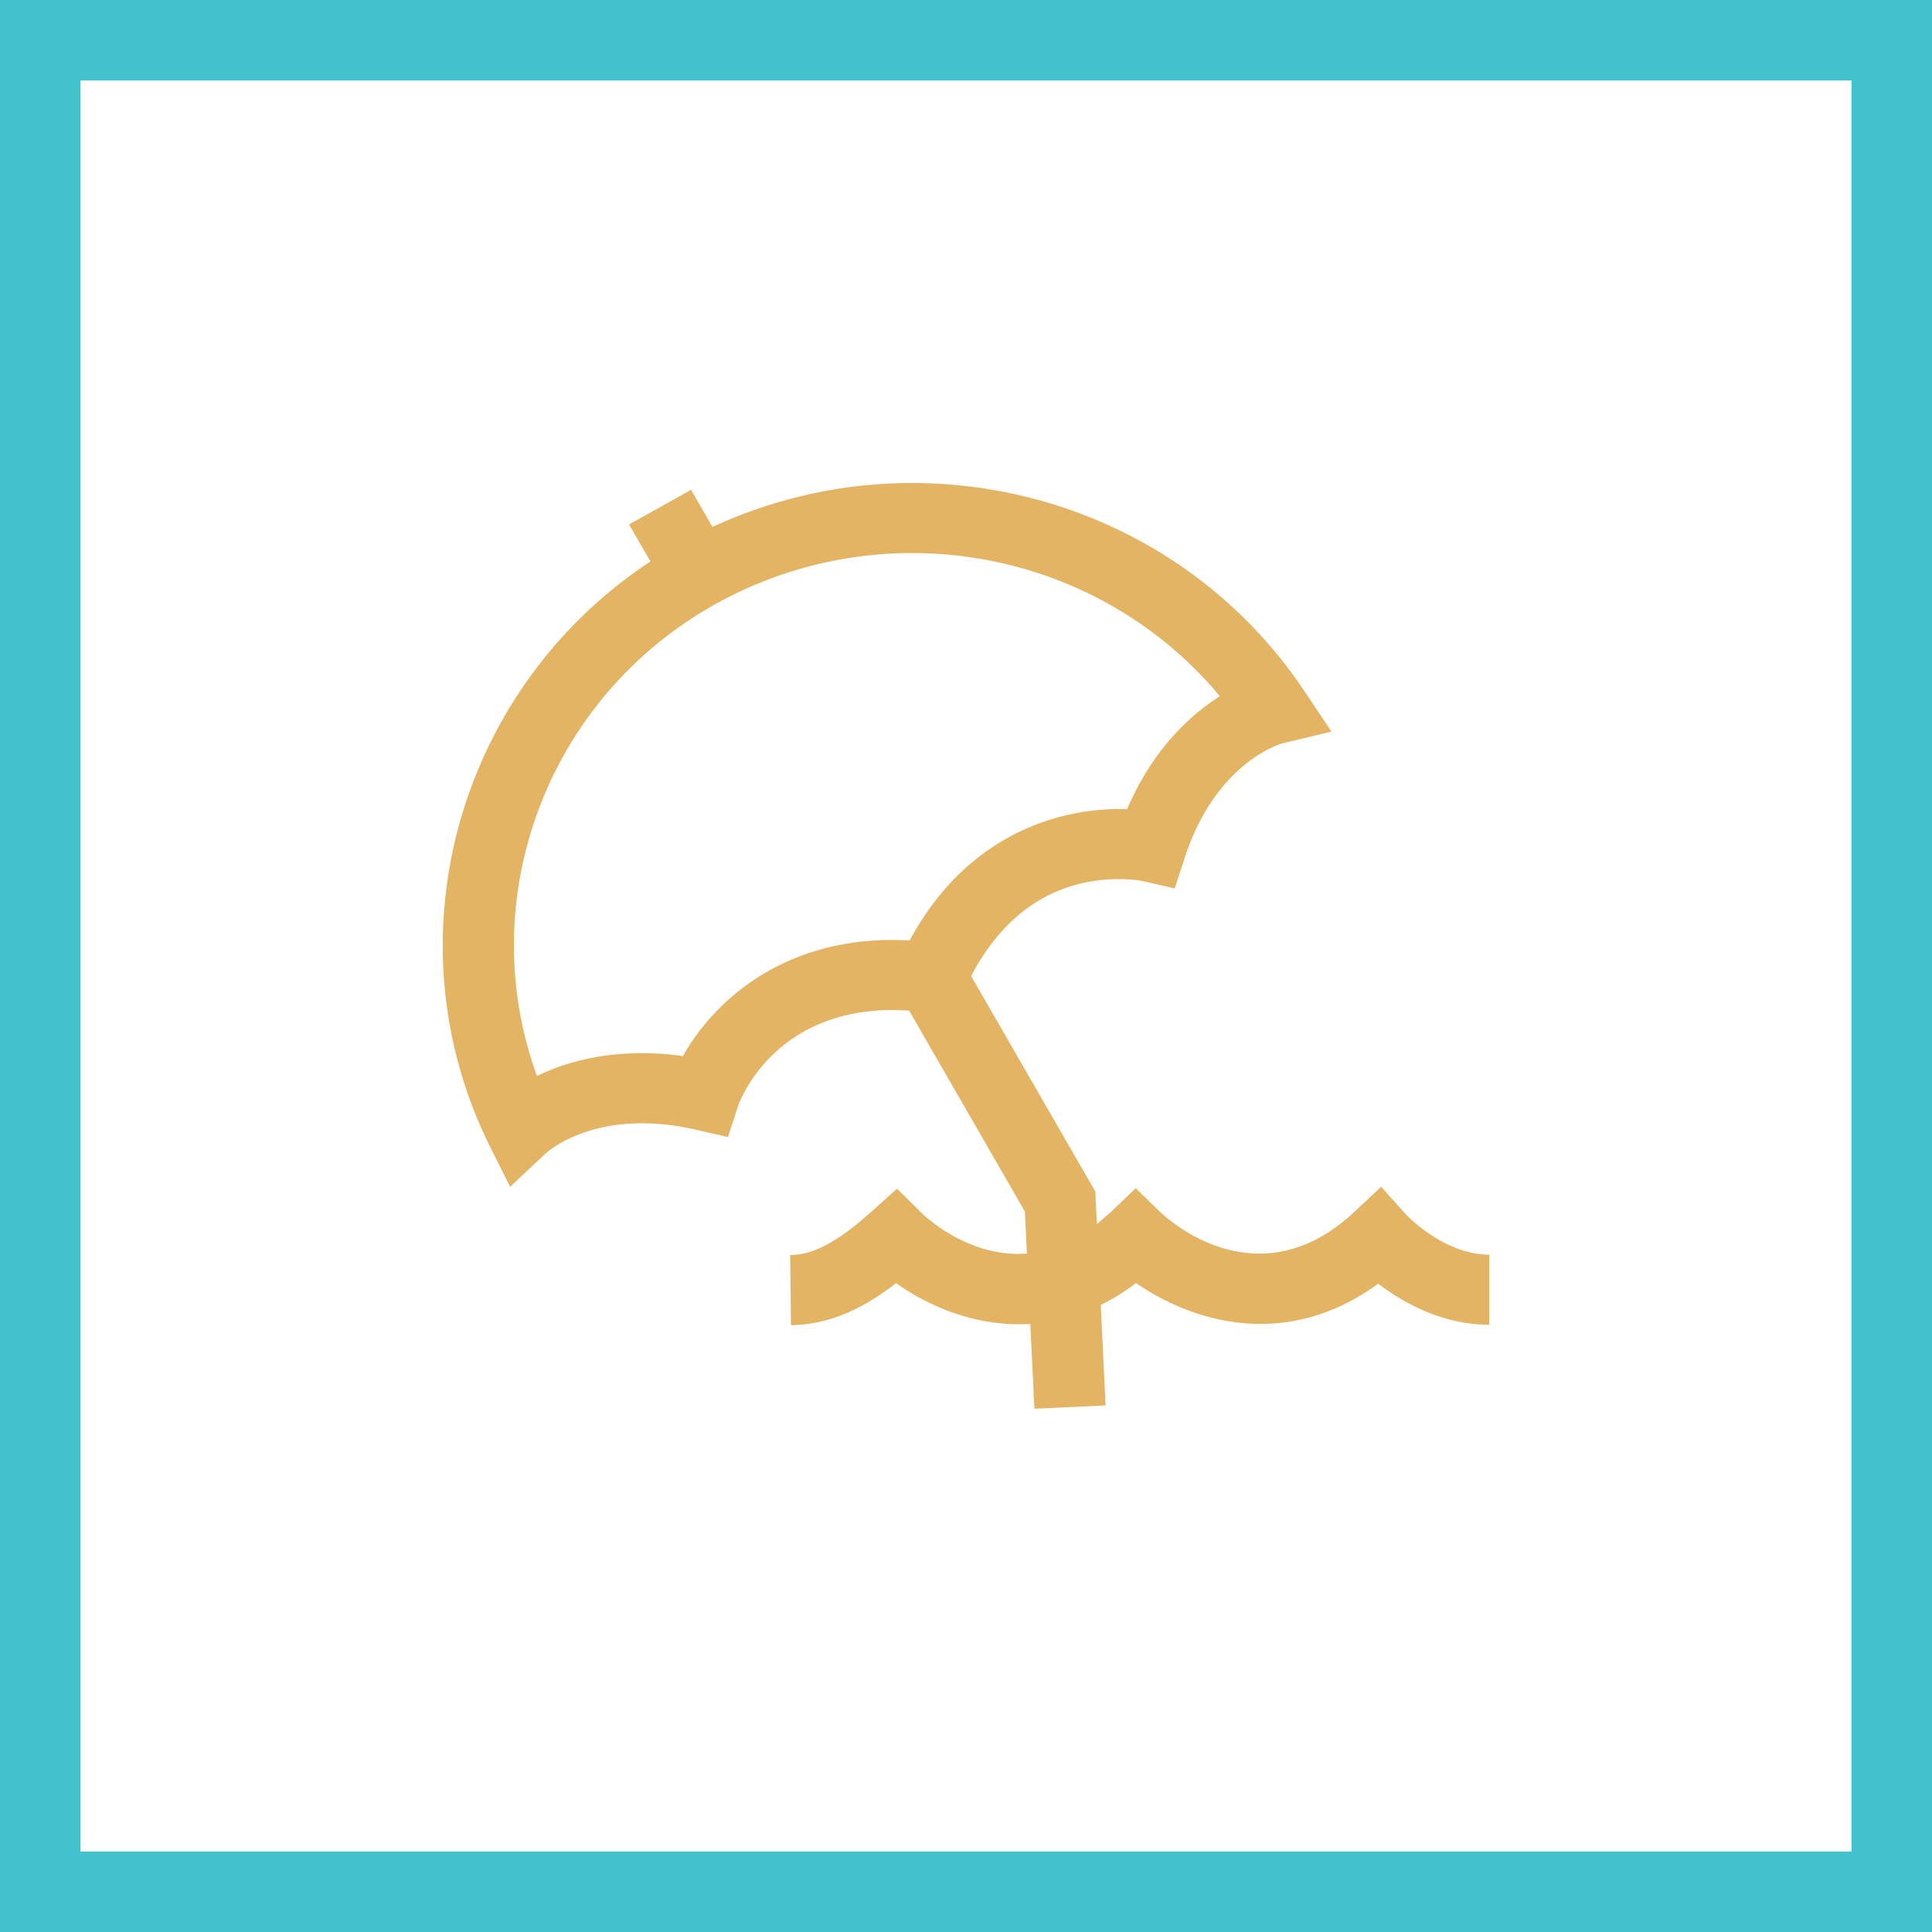
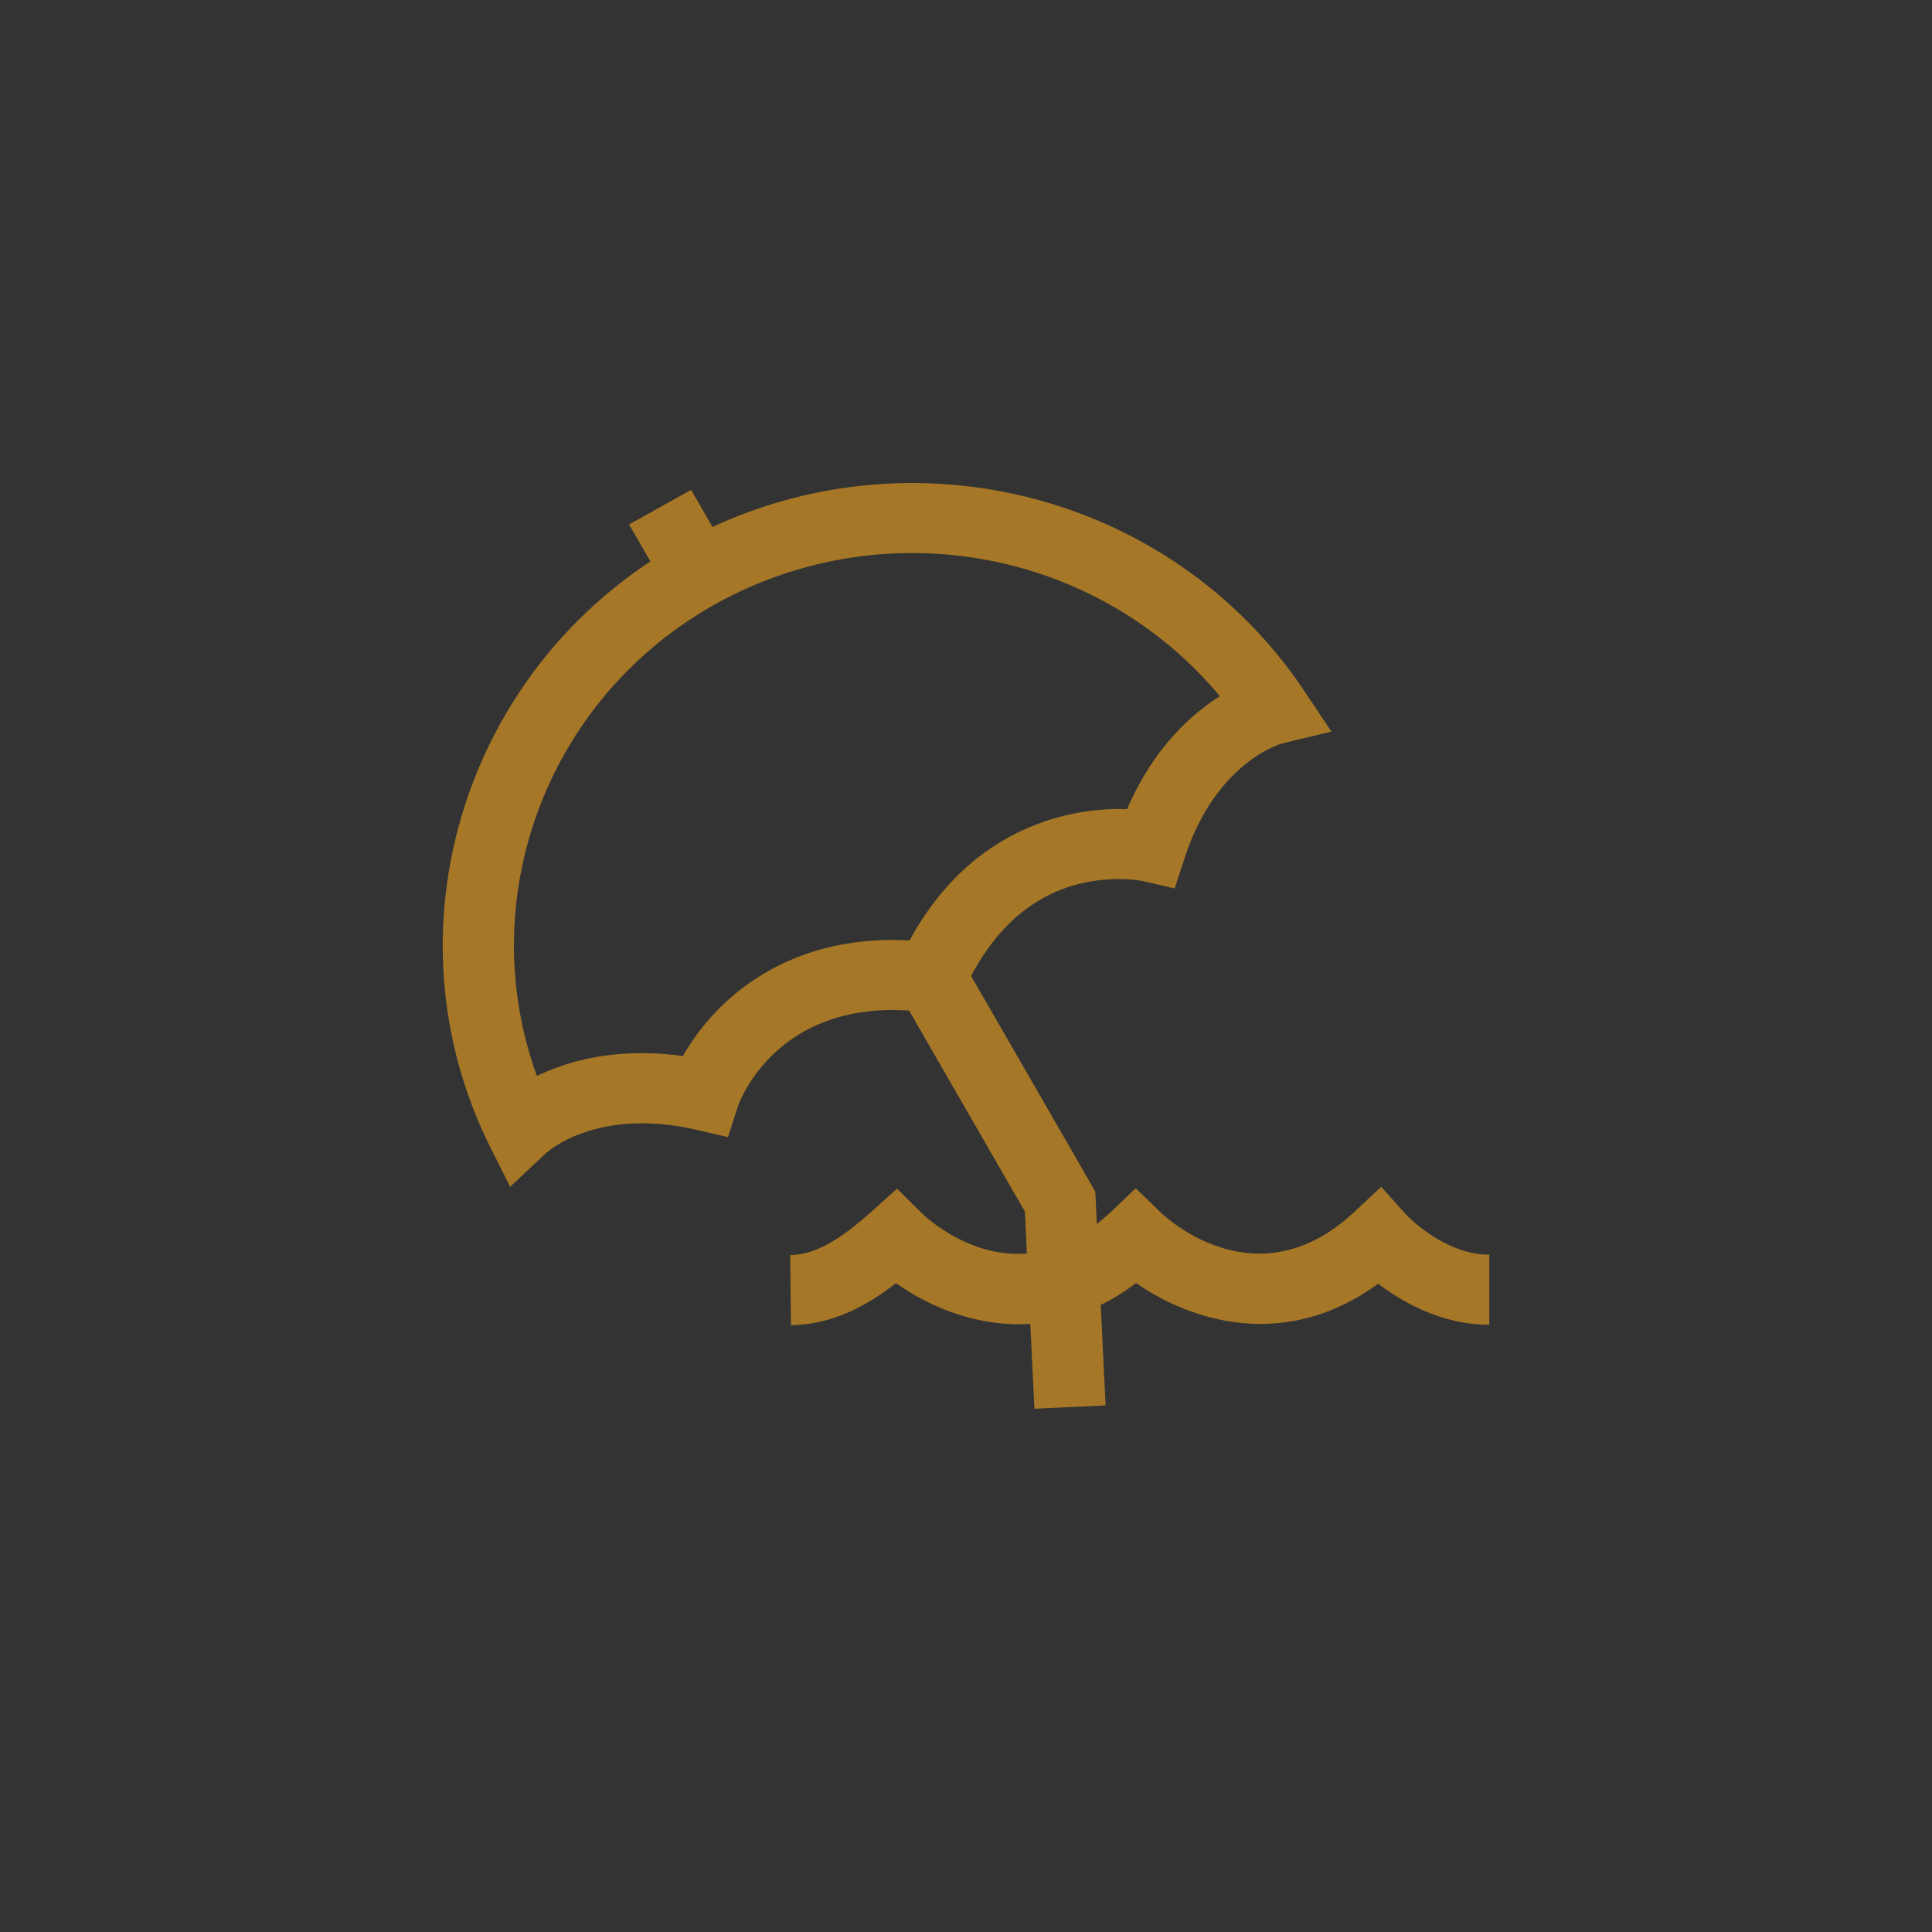
<svg xmlns="http://www.w3.org/2000/svg" width="48" height="48" fill="none" viewBox="0 0 48 48">
  <rect x="0" y="0" width="48" height="48" fill="#333333" stroke="none" />
-   <path fill="#fff" stroke="#41C2CC" stroke-width="2" d="M1 1H47V47H1V1Z" />
  <path fill="#D69423" fill-opacity=".7" fill-rule="evenodd" d="m16.16 13.95-.531-.92 1.541-.86.531.922A11.826 11.826 0 0 1 22.648 12c3.937 0 7.58 1.923 9.742 5.145l.69 1.031-1.22.293c-.056.017-1.652.473-2.425 2.84l-.25.764-.797-.184s-.231-.048-.589-.048c-1.118 0-2.632.43-3.672 2.408l3.086 5.354.038.809.344-.295.62-.597.618.599c.241.228 2.455 2.196 4.815-.01l.666-.624.607.677c.007.008.941 1.01 2.079 1.01v1.741c-1.178 0-2.158-.563-2.76-1.02-2.31 1.685-4.651.93-6.014-.016-.293.22-.585.4-.878.544l.12 2.496L25.7 35l-.103-2.108c-1.32.082-2.51-.426-3.335-1.013-.724.563-1.581 1.032-2.611 1.044l-.019-1.742c.58-.005 1.188-.33 2.027-1.086l.628-.562.598.592c.16.156 1.23 1.13 2.628 1.018l-.05-1.043-2.878-4.994-.394-.013c-3.046 0-3.849 2.367-3.857 2.392l-.248.765-.798-.182a5.908 5.908 0 0 0-1.337-.16c-1.574 0-2.361.72-2.395.75l-.882.827-.536-1.07c-2.511-5.147-.734-11.328 4.022-14.466Zm-2.82 12.782c.606-.293 1.474-.567 2.61-.567.331 0 .672.025 1.018.073.708-1.264 2.352-2.886 5.223-2.886l.41.01c1.59-2.93 4.134-3.262 5.198-3.262l.203.004c.642-1.497 1.573-2.342 2.305-2.806-1.865-2.243-4.661-3.558-7.66-3.558a10.05 10.05 0 0 0-4.863 1.264c-4.21 2.343-6.039 7.342-4.444 11.728Z" clip-rule="evenodd" />
</svg>